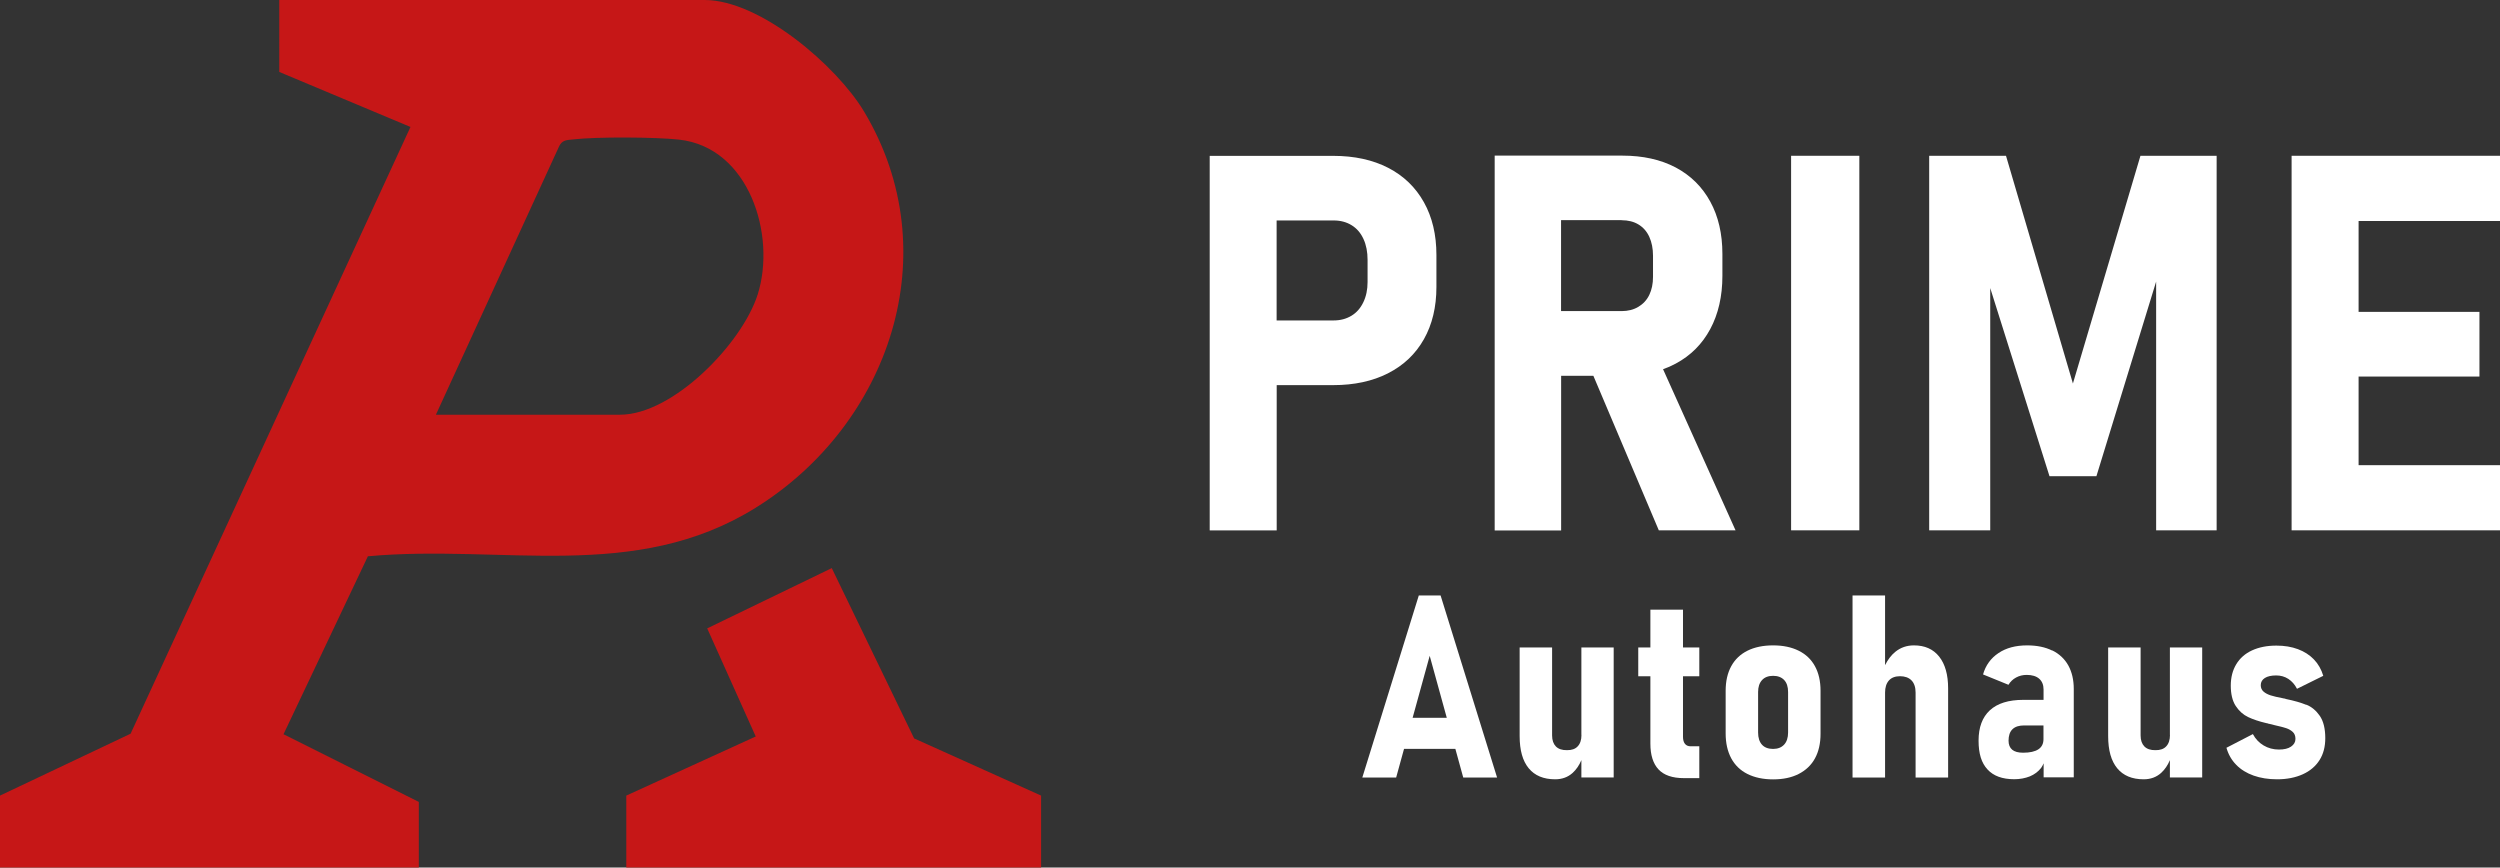
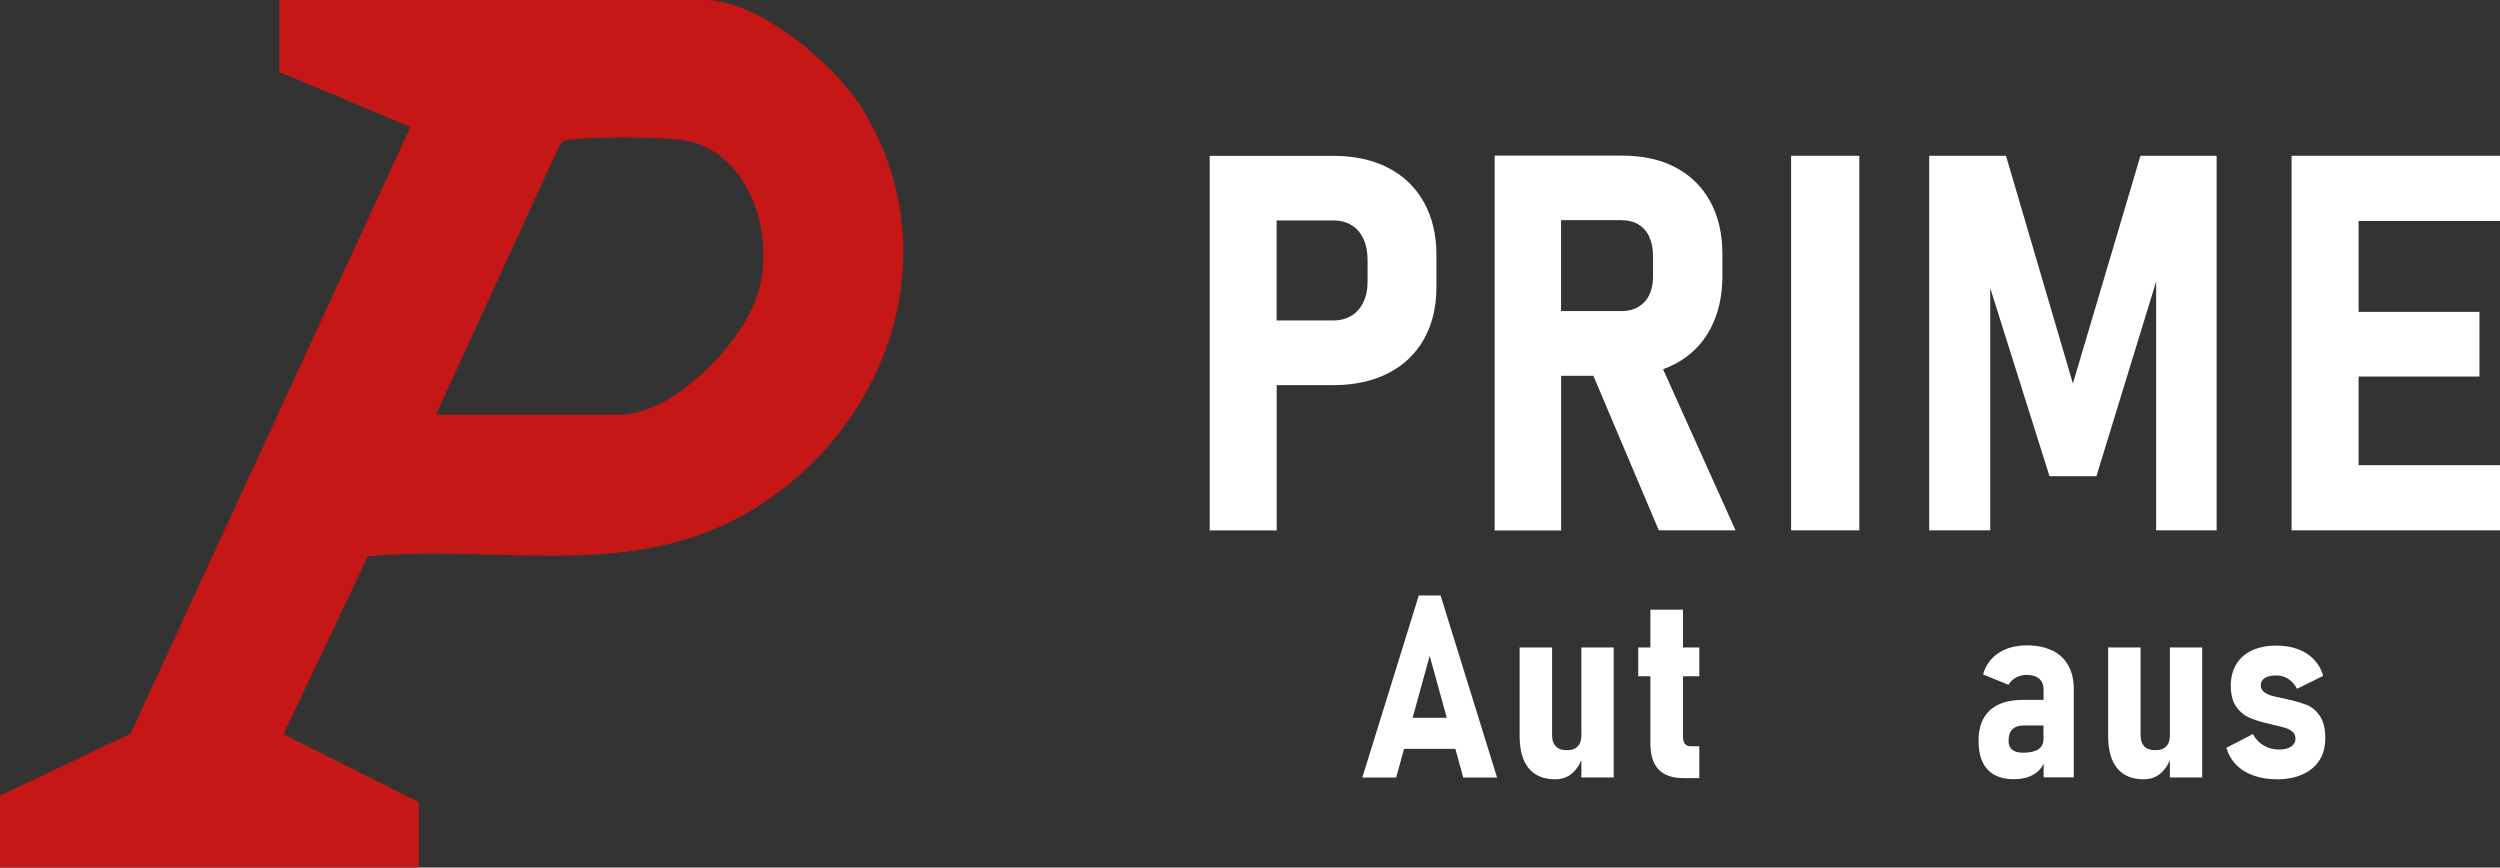
<svg xmlns="http://www.w3.org/2000/svg" id="Layer_2" data-name="Layer 2" viewBox="0 0 323.53 112.27">
  <rect x="0" y="0" width="323.53" height="112.27" fill="#333333" stroke="none" />
  <defs>
    <style>      .cls-1 {        fill: #fff;      }      .cls-2 {        fill: #c61717;      }    </style>
  </defs>
  <g id="Layer_1-2" data-name="Layer 1">
    <g>
      <g>
        <path class="cls-2" d="M54.22,112.27H0v-9.31l16.9-8.01L53.12,16.43l-16.98-7.12V0h55.04c7.19,0,17.08,8.51,20.63,14.42,10.94,18.24,3.33,40.52-14.05,51.31-15.64,9.71-32.74,4.67-50.15,6.26l-10.92,23.03,17.51,8.76v8.49ZM56.41,53.67h23.82c6.88,0,15.83-9.24,17.83-15.58,2.41-7.63-1.09-19-10.16-20.02-3.06-.34-10.7-.38-13.72-.03-.79.09-1.44.05-1.83.91l-15.94,34.72Z" />
-         <polygon class="cls-2" points="134.73 102.96 134.73 112.27 81.05 112.27 81.05 102.96 97.8 95.31 91.52 81.32 107.64 73.52 118.3 95.56 134.73 102.96" />
      </g>
      <g>
        <path class="cls-1" d="M179.64,48.3c2.01-1.02,3.55-2.49,4.63-4.4,1.08-1.91,1.62-4.17,1.62-6.77v-4.13c0-2.62-.54-4.9-1.62-6.83-1.08-1.93-2.62-3.42-4.62-4.45-2-1.03-4.37-1.55-7.1-1.55h-16v48.47h8.67v-18.8h7.33c2.71,0,5.07-.51,7.08-1.53ZM165.22,28.53h7.37c.89,0,1.67.21,2.33.62.67.41,1.18,1.01,1.53,1.78.36.78.53,1.68.53,2.7v2.87c0,.98-.18,1.85-.55,2.62s-.88,1.35-1.55,1.75c-.67.4-1.43.6-2.3.6h-7.37v-12.93Z" />
        <path class="cls-1" d="M202.03,48.63h4.17l8.47,20h9.93l-9.38-20.85c.57-.2,1.11-.44,1.63-.72,1.95-1.04,3.44-2.54,4.48-4.48,1.04-1.94,1.57-4.24,1.57-6.88v-2.83c0-2.6-.52-4.86-1.57-6.78-1.05-1.92-2.54-3.39-4.48-4.42-1.94-1.02-4.24-1.53-6.88-1.53h-16.54v48.51h8.6v-20ZM209.86,28.5c.84,0,1.57.18,2.18.55.61.37,1.08.9,1.4,1.6s.48,1.52.48,2.45v2.73c0,.89-.16,1.67-.48,2.33-.32.67-.8,1.18-1.42,1.55s-1.34.55-2.17.55h-7.83v-11.77h7.83Z" />
        <rect class="cls-1" x="231.79" y="20.16" width="8.83" height="48.47" />
        <polygon class="cls-1" points="268.26 49.63 259.6 20.16 249.66 20.16 249.66 68.63 257.56 68.63 257.56 37.28 265.23 61.63 271.3 61.63 279.03 36.44 279.03 68.63 286.86 68.63 286.86 20.16 277 20.16 268.26 49.63" />
        <polygon class="cls-1" points="323.53 28.6 323.53 20.16 305.23 20.16 300.03 20.16 296.56 20.16 296.56 68.63 300.03 68.63 305.23 68.63 323.53 68.63 323.53 60.2 305.23 60.2 305.23 48.73 320.87 48.73 320.87 40.36 305.23 40.36 305.23 28.6 323.53 28.6" />
        <path class="cls-1" d="M183.61,77.06l-7.31,23.56h4.38l1.02-3.71h6.64l1.02,3.71h4.38l-7.31-23.56h-2.82ZM182.81,92.89l2.21-8.02,2.21,8.02h-4.42Z" />
        <path class="cls-1" d="M204.66,95.11c0,.64-.16,1.13-.48,1.47-.32.35-.79.51-1.4.5-.63.01-1.1-.15-1.43-.48-.32-.33-.49-.8-.49-1.42v-11.39h-4.2v11.47c0,1.83.39,3.21,1.17,4.16.78.95,1.92,1.43,3.43,1.43.9,0,1.65-.28,2.26-.83.47-.43.85-.98,1.13-1.65v2.24h4.18v-16.82h-4.18v11.31Z" />
        <path class="cls-1" d="M217.81,78.9h-4.23v4.89h-1.57v3.73h1.57v8.72c0,1.47.35,2.58,1.05,3.33.7.75,1.8,1.13,3.29,1.13h1.99v-4.12h-1.12c-.31,0-.56-.1-.73-.31s-.26-.51-.26-.91v-7.84h2.11v-3.73h-2.11v-4.89Z" />
-         <path class="cls-1" d="M232.77,84.21c-.92-.46-2.03-.69-3.31-.69s-2.4.23-3.32.69-1.62,1.13-2.1,2.01-.72,1.94-.72,3.18v5.51c0,1.25.24,2.32.72,3.22.48.89,1.18,1.57,2.1,2.03s2.03.7,3.32.7,2.39-.23,3.31-.7,1.63-1.14,2.11-2.02.72-1.94.72-3.18v-5.56c0-1.24-.24-2.3-.72-3.18s-1.18-1.55-2.11-2.01ZM231.4,94.8c0,.67-.17,1.19-.51,1.56s-.82.56-1.43.56-1.11-.18-1.44-.55c-.33-.37-.5-.89-.5-1.57v-5.25c0-.66.17-1.17.51-1.54.34-.37.82-.55,1.43-.55s1.09.18,1.43.54c.34.36.51.88.51,1.55v5.25Z" />
-         <path class="cls-1" d="M247.69,83.52c-.93,0-1.73.28-2.41.83-.53.43-.97,1.01-1.33,1.73v-9.02h-4.21v23.56h4.21v-10.99c0-.68.17-1.2.5-1.57.33-.37.82-.55,1.44-.55s1.13.18,1.48.54c.35.36.53.89.53,1.58v10.99h4.21v-11.54c0-1.77-.39-3.14-1.16-4.11-.77-.97-1.86-1.45-3.26-1.45Z" />
        <path class="cls-1" d="M265.58,84.19c-.9-.45-1.99-.67-3.25-.67-1.48,0-2.72.33-3.71,1-.99.66-1.66,1.59-1.99,2.76l3.29,1.34c.24-.4.56-.71.98-.94s.88-.34,1.39-.34c.69,0,1.23.17,1.6.49.38.33.57.8.57,1.4v1.34h-2.62c-1.91,0-3.35.45-4.33,1.35-.97.9-1.46,2.2-1.46,3.92s.38,2.9,1.16,3.74c.77.84,1.92,1.26,3.46,1.26.74,0,1.42-.13,2.02-.37.6-.25,1.09-.62,1.46-1.1.14-.18.22-.38.32-.59v1.82h3.9v-11.44c0-1.19-.24-2.2-.71-3.05-.47-.84-1.16-1.49-2.07-1.94ZM263.79,96.97c-.44.29-1.1.44-1.98.44-.63,0-1.1-.13-1.41-.39-.31-.26-.47-.65-.47-1.17,0-.66.17-1.15.51-1.48.34-.33.84-.49,1.5-.49h2.51v1.78c0,.58-.22,1.02-.66,1.31Z" />
        <path class="cls-1" d="M280.82,95.11c0,.64-.16,1.13-.48,1.47-.32.35-.79.51-1.4.5-.63.01-1.1-.15-1.43-.48-.32-.33-.49-.8-.49-1.42v-11.39h-4.2v11.47c0,1.83.39,3.21,1.17,4.16.78.95,1.92,1.43,3.43,1.43.9,0,1.65-.28,2.26-.83.47-.43.85-.98,1.13-1.65v2.24h4.18v-16.82h-4.18v11.31Z" />
        <path class="cls-1" d="M298.45,91.21c-.68-.28-1.55-.53-2.62-.75-.02-.01-.04-.02-.06-.02s-.04-.01-.06-.03c-.04,0-.09,0-.15-.02-.05-.01-.1-.02-.13-.03-.68-.13-1.21-.25-1.58-.37-.37-.12-.68-.28-.92-.49-.24-.21-.36-.49-.36-.83,0-.4.18-.71.53-.93.35-.22.84-.33,1.47-.33.58,0,1.11.15,1.57.45.46.3.84.73,1.12,1.28l3.4-1.68c-.25-.83-.65-1.54-1.21-2.12-.56-.58-1.24-1.02-2.07-1.33s-1.75-.46-2.79-.46c-1.21,0-2.26.21-3.15.62s-1.57,1.01-2.04,1.79c-.47.78-.71,1.7-.71,2.77s.21,1.98.64,2.63c.43.65.96,1.13,1.59,1.43.63.3,1.42.57,2.36.79.04.01.08.02.12.02.04,0,.07.02.11.04.16.03.32.07.46.1.15.04.28.07.41.11.64.14,1.13.27,1.47.38.34.11.63.28.86.49s.35.51.35.9c0,.41-.19.74-.57,1s-.9.38-1.57.38c-.73,0-1.39-.18-1.98-.53s-1.05-.84-1.39-1.47l-3.42,1.77c.24.85.66,1.59,1.26,2.2.6.62,1.35,1.08,2.25,1.4.9.32,1.91.48,3.05.48,1.26,0,2.37-.22,3.32-.65.95-.43,1.67-1.05,2.17-1.84s.74-1.74.74-2.83c0-1.24-.24-2.21-.71-2.89s-1.05-1.17-1.73-1.44Z" />
      </g>
    </g>
  </g>
</svg>